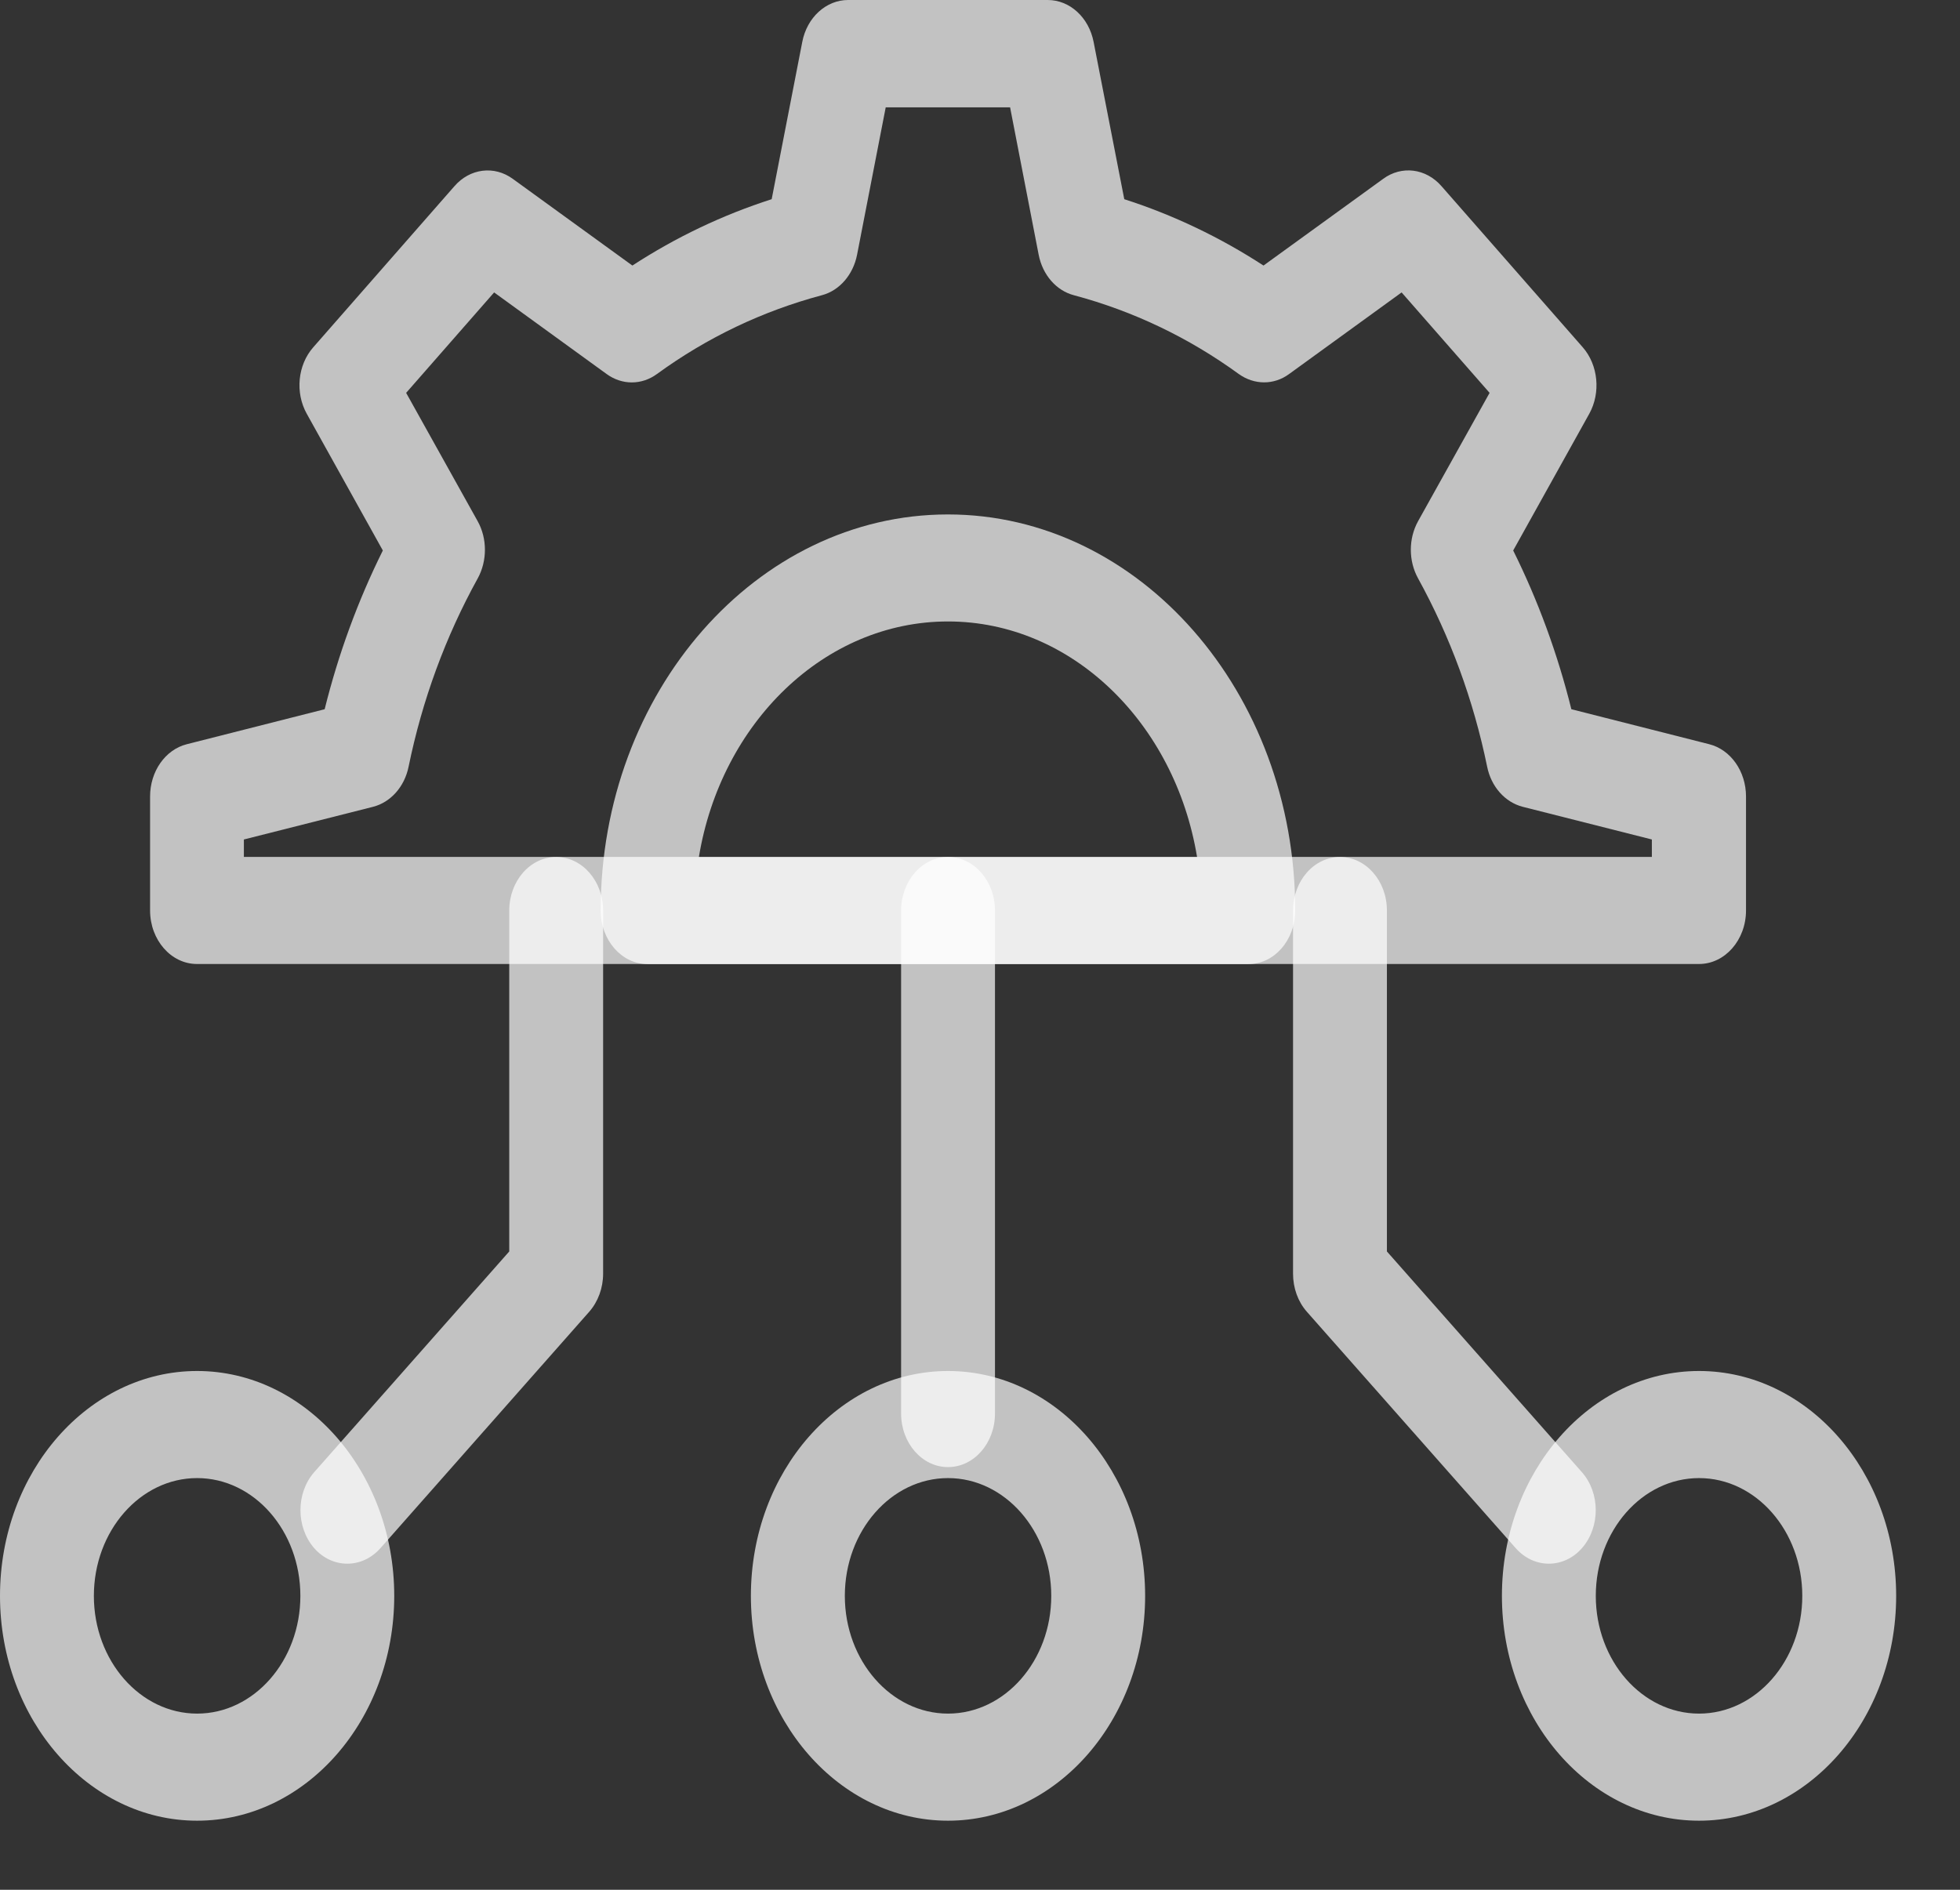
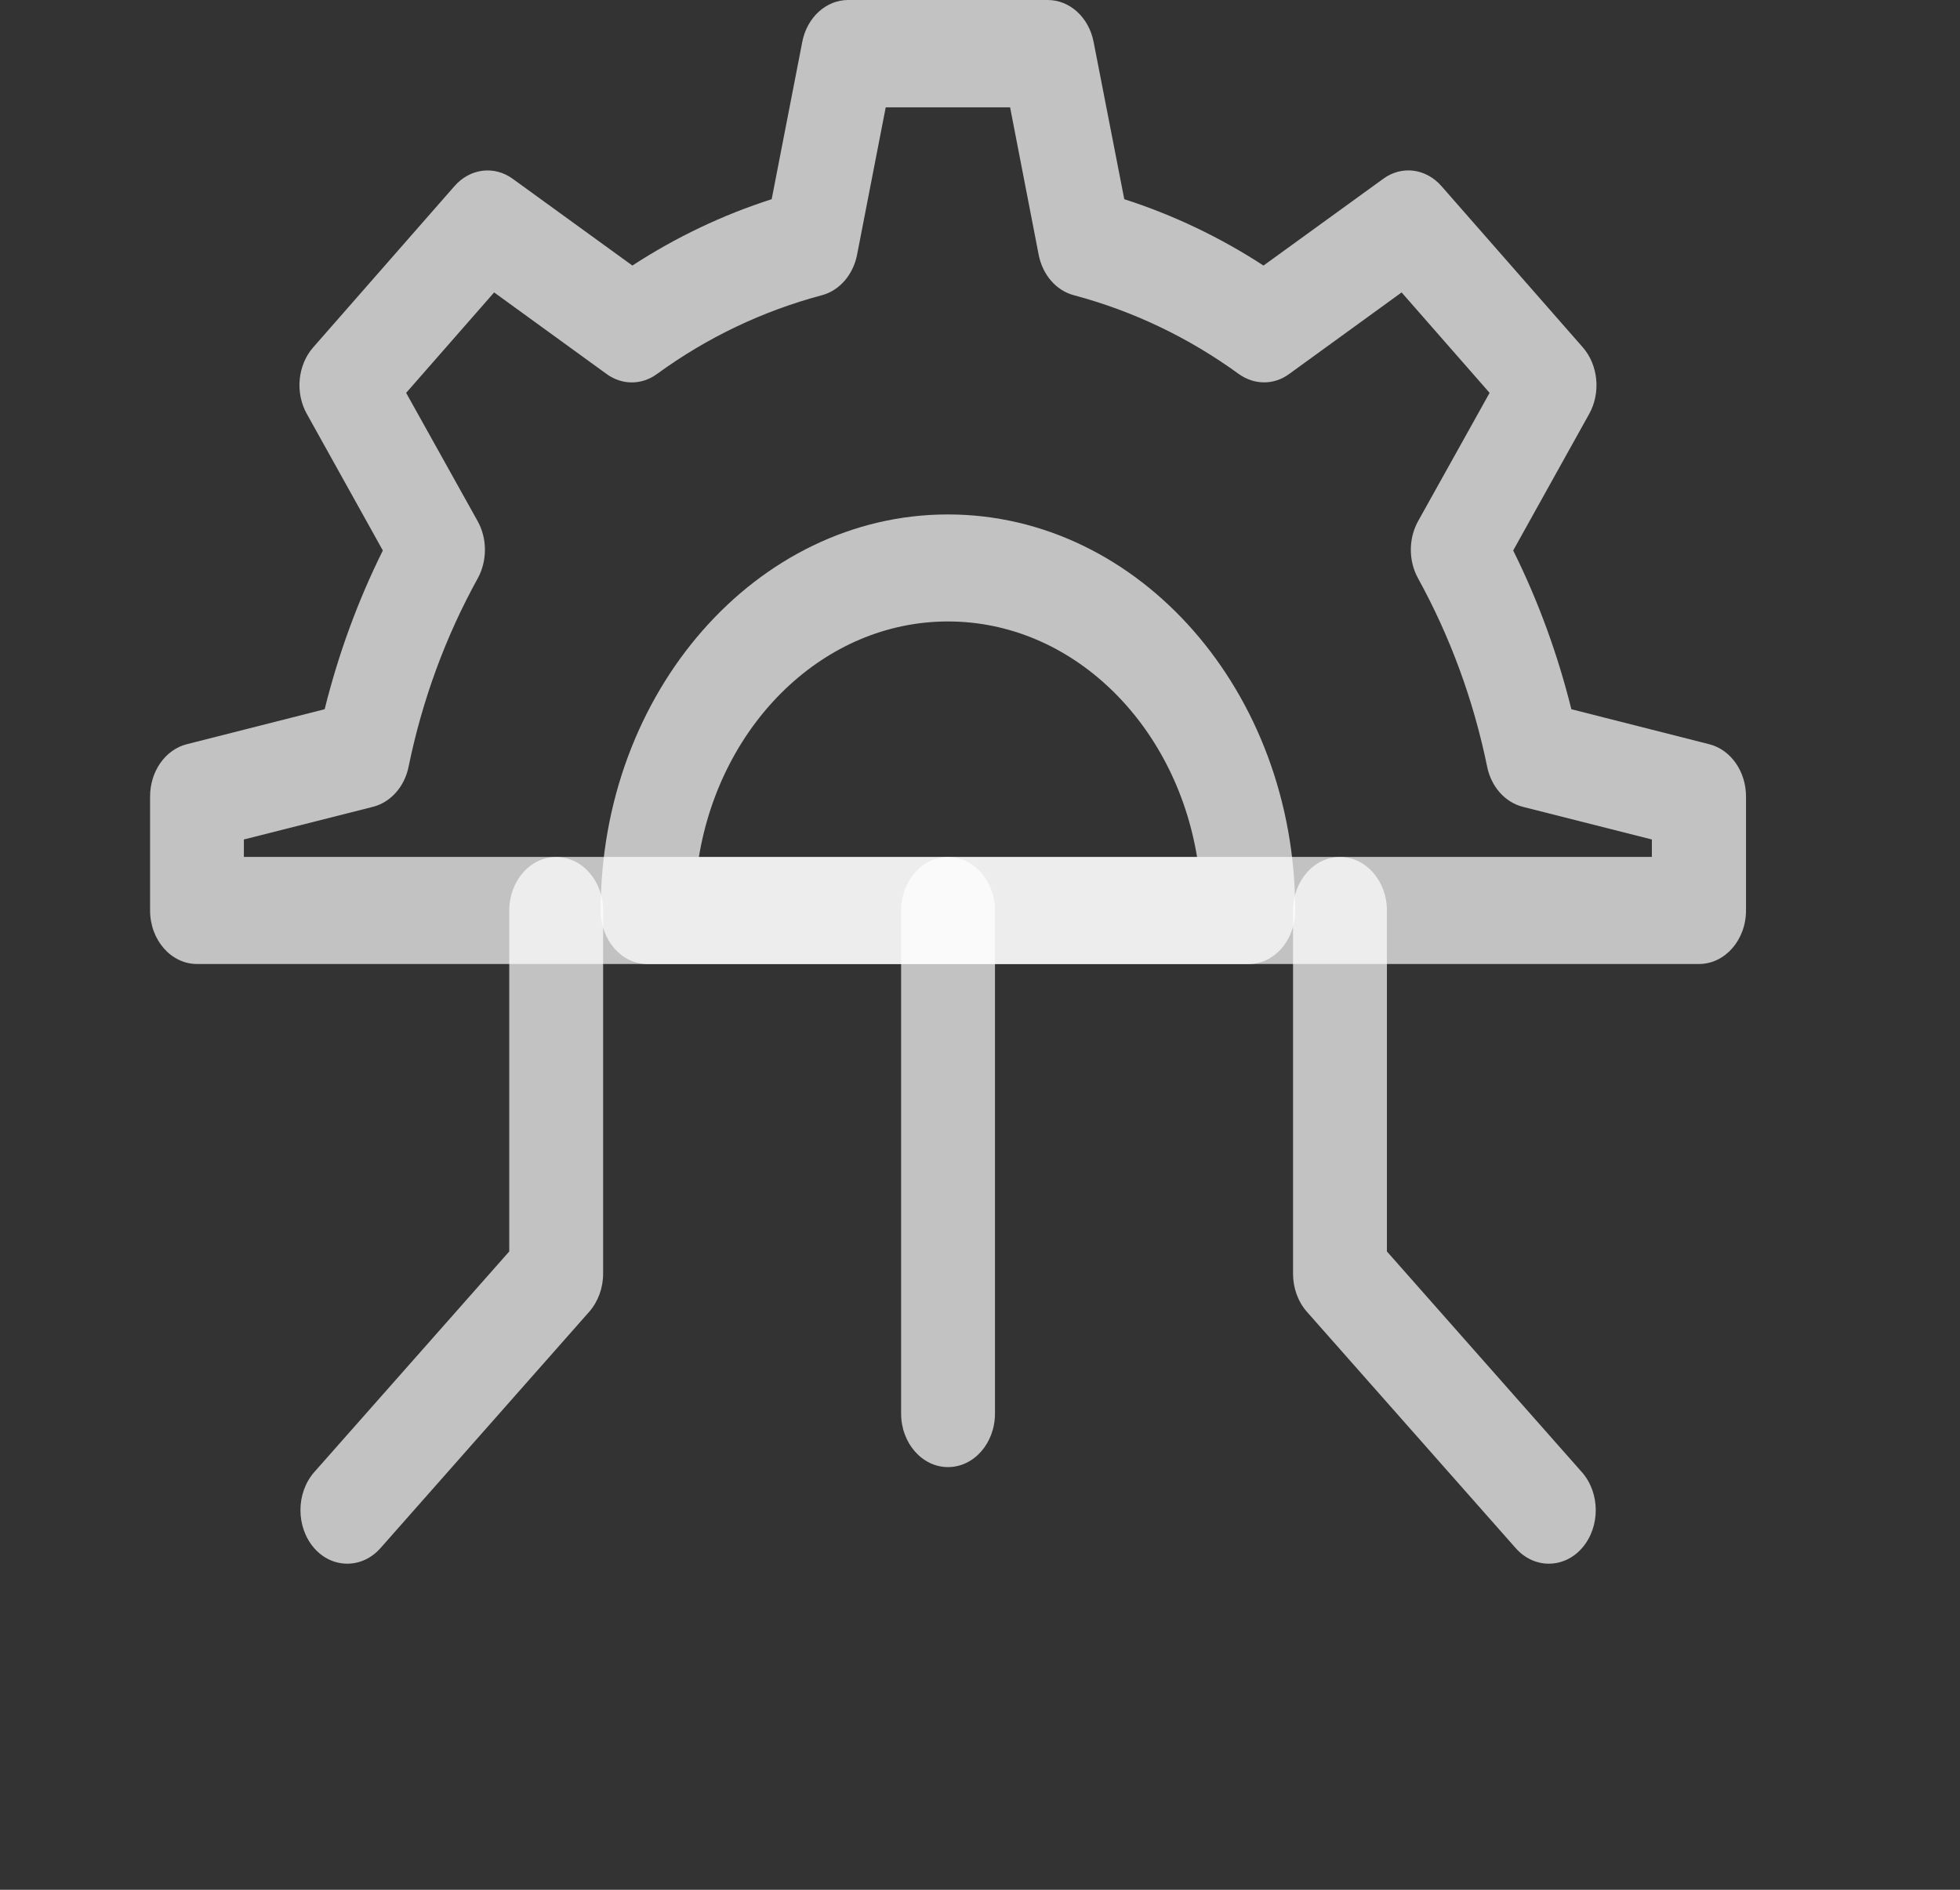
<svg xmlns="http://www.w3.org/2000/svg" width="28" height="27" viewBox="0 0 28 27" fill="none">
  <rect x="0" y="0" width="28" height="27" fill="#333333" stroke="none" />
  <path d="M17.833 13.775H9.252C8.881 13.775 8.581 13.432 8.581 13.01C8.581 9.889 10.807 7.35 13.542 7.35C16.277 7.35 18.503 9.889 18.503 13.01C18.503 13.432 18.204 13.775 17.833 13.775ZM9.984 12.245H17.101C16.786 10.331 15.311 8.879 13.543 8.879C11.776 8.879 10.299 10.331 9.984 12.245Z" fill="white" fill-opacity="0.7" />
  <path d="M24.269 13.773H2.814C2.444 13.773 2.144 13.43 2.144 13.008V11.38C2.144 11.021 2.361 10.711 2.668 10.633L4.638 10.133C4.834 9.344 5.112 8.584 5.469 7.865L4.383 5.913C4.214 5.611 4.252 5.215 4.475 4.962L6.492 2.66C6.713 2.406 7.06 2.362 7.325 2.555L9.034 3.794C9.656 3.389 10.323 3.071 11.024 2.846L11.461 0.599C11.528 0.249 11.802 0 12.115 0H14.968C15.283 0 15.555 0.249 15.623 0.599L16.061 2.846C16.761 3.071 17.427 3.389 18.05 3.794L19.76 2.555C20.023 2.362 20.37 2.404 20.593 2.66L22.611 4.962C22.832 5.215 22.871 5.611 22.703 5.913L21.617 7.865C21.974 8.584 22.252 9.344 22.448 10.133L24.418 10.633C24.725 10.711 24.943 11.021 24.943 11.38V13.008C24.943 13.43 24.642 13.773 24.272 13.773H24.269ZM3.484 12.243H23.598V11.994L21.753 11.527C21.501 11.462 21.303 11.241 21.245 10.954C21.05 10.003 20.718 9.099 20.258 8.263C20.12 8.013 20.12 7.695 20.259 7.445L21.28 5.613L20.023 4.178L18.417 5.343C18.199 5.504 17.918 5.502 17.696 5.343C16.981 4.823 16.188 4.444 15.341 4.218C15.09 4.152 14.894 3.928 14.838 3.639L14.43 1.534H12.653L12.244 3.639C12.188 3.926 11.992 4.152 11.741 4.218C10.895 4.444 10.102 4.821 9.386 5.343C9.166 5.504 8.886 5.504 8.665 5.343L7.059 4.178L5.802 5.613L6.823 7.445C6.962 7.693 6.962 8.013 6.825 8.263C6.364 9.097 6.032 10.003 5.837 10.954C5.779 11.241 5.581 11.462 5.33 11.527L3.484 11.994L3.484 12.243Z" fill="white" fill-opacity="0.7" />
  <path d="M13.543 20.961C13.173 20.961 12.873 20.618 12.873 20.196V13.009C12.873 12.586 13.173 12.244 13.543 12.244C13.914 12.244 14.214 12.586 14.214 13.009V20.196C14.214 20.618 13.914 20.961 13.543 20.961Z" fill="white" fill-opacity="0.7" />
-   <path d="M13.543 26.013C11.991 26.013 10.727 24.571 10.727 22.801C10.727 21.028 11.991 19.588 13.543 19.588C15.097 19.588 16.359 21.03 16.359 22.801C16.359 24.573 15.096 26.013 13.543 26.013ZM13.543 21.118C12.731 21.118 12.069 21.873 12.069 22.801C12.069 23.728 12.731 24.483 13.543 24.483C14.356 24.483 15.018 23.728 15.018 22.801C15.018 21.873 14.356 21.118 13.543 21.118Z" fill="white" fill-opacity="0.7" />
  <path d="M4.962 22.341C4.789 22.341 4.617 22.267 4.486 22.116C4.226 21.815 4.228 21.331 4.489 21.033L7.275 17.88V13.009C7.275 12.586 7.575 12.244 7.945 12.244C8.316 12.244 8.616 12.586 8.616 13.009V18.197C8.616 18.402 8.544 18.597 8.418 18.741L5.435 22.119C5.304 22.267 5.133 22.341 4.962 22.341Z" fill="white" fill-opacity="0.7" />
-   <path d="M2.816 26.013C1.264 26.013 0 24.571 0 22.801C0 21.028 1.264 19.588 2.816 19.588C4.368 19.588 5.632 21.03 5.632 22.801C5.632 24.573 4.368 26.013 2.816 26.013ZM2.816 21.118C2.003 21.118 1.341 21.873 1.341 22.801C1.341 23.728 2.003 24.483 2.816 24.483C3.629 24.483 4.291 23.728 4.291 22.801C4.291 21.873 3.629 21.118 2.816 21.118Z" fill="white" fill-opacity="0.7" />
  <path d="M22.126 22.341C21.955 22.341 21.784 22.267 21.653 22.119L18.669 18.741C18.542 18.597 18.472 18.402 18.472 18.197V13.009C18.472 12.586 18.772 12.244 19.142 12.244C19.513 12.244 19.813 12.586 19.813 13.009V17.88L22.598 21.033C22.861 21.33 22.863 21.815 22.602 22.116C22.471 22.267 22.298 22.341 22.126 22.341Z" fill="white" fill-opacity="0.7" />
-   <path d="M24.272 26.013C22.718 26.013 21.456 24.571 21.456 22.801C21.456 21.028 22.72 19.588 24.272 19.588C25.826 19.588 27.088 21.03 27.088 22.801C27.088 24.573 25.824 26.013 24.272 26.013ZM24.272 21.118C23.459 21.118 22.797 21.873 22.797 22.801C22.797 23.728 23.459 24.483 24.272 24.483C25.085 24.483 25.747 23.728 25.747 22.801C25.747 21.873 25.085 21.118 24.272 21.118Z" fill="white" fill-opacity="0.7" />
</svg>